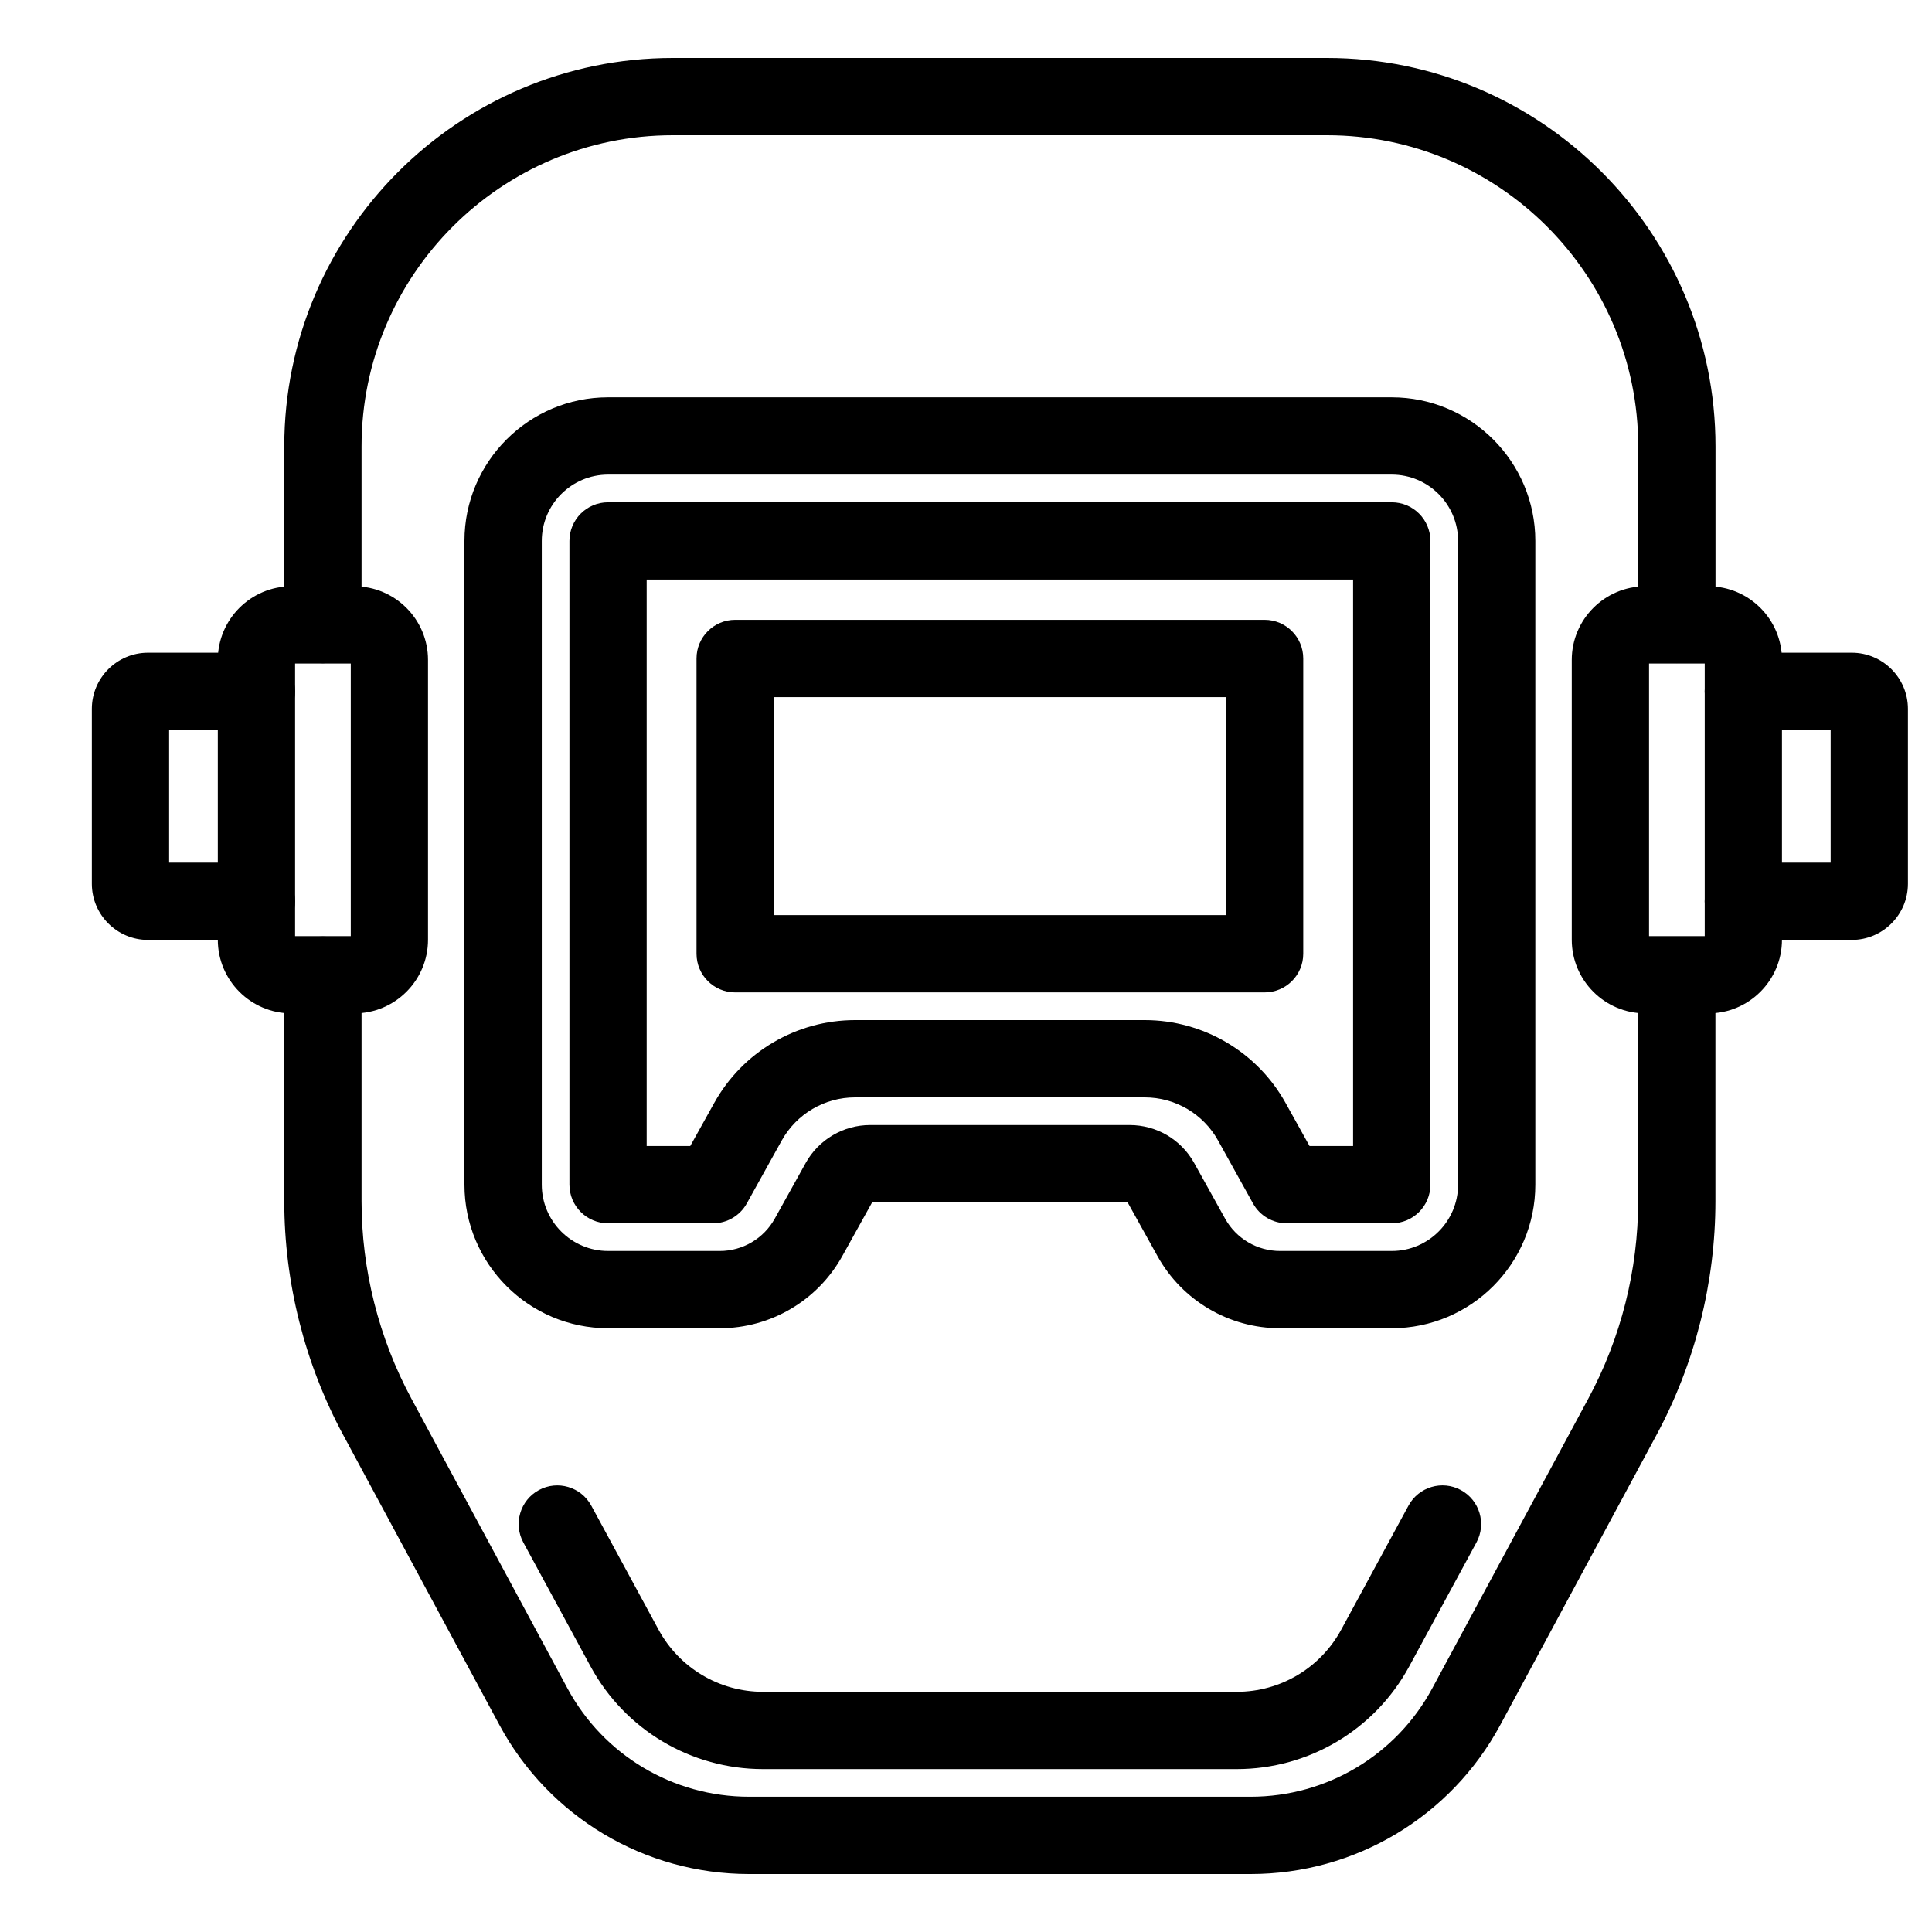
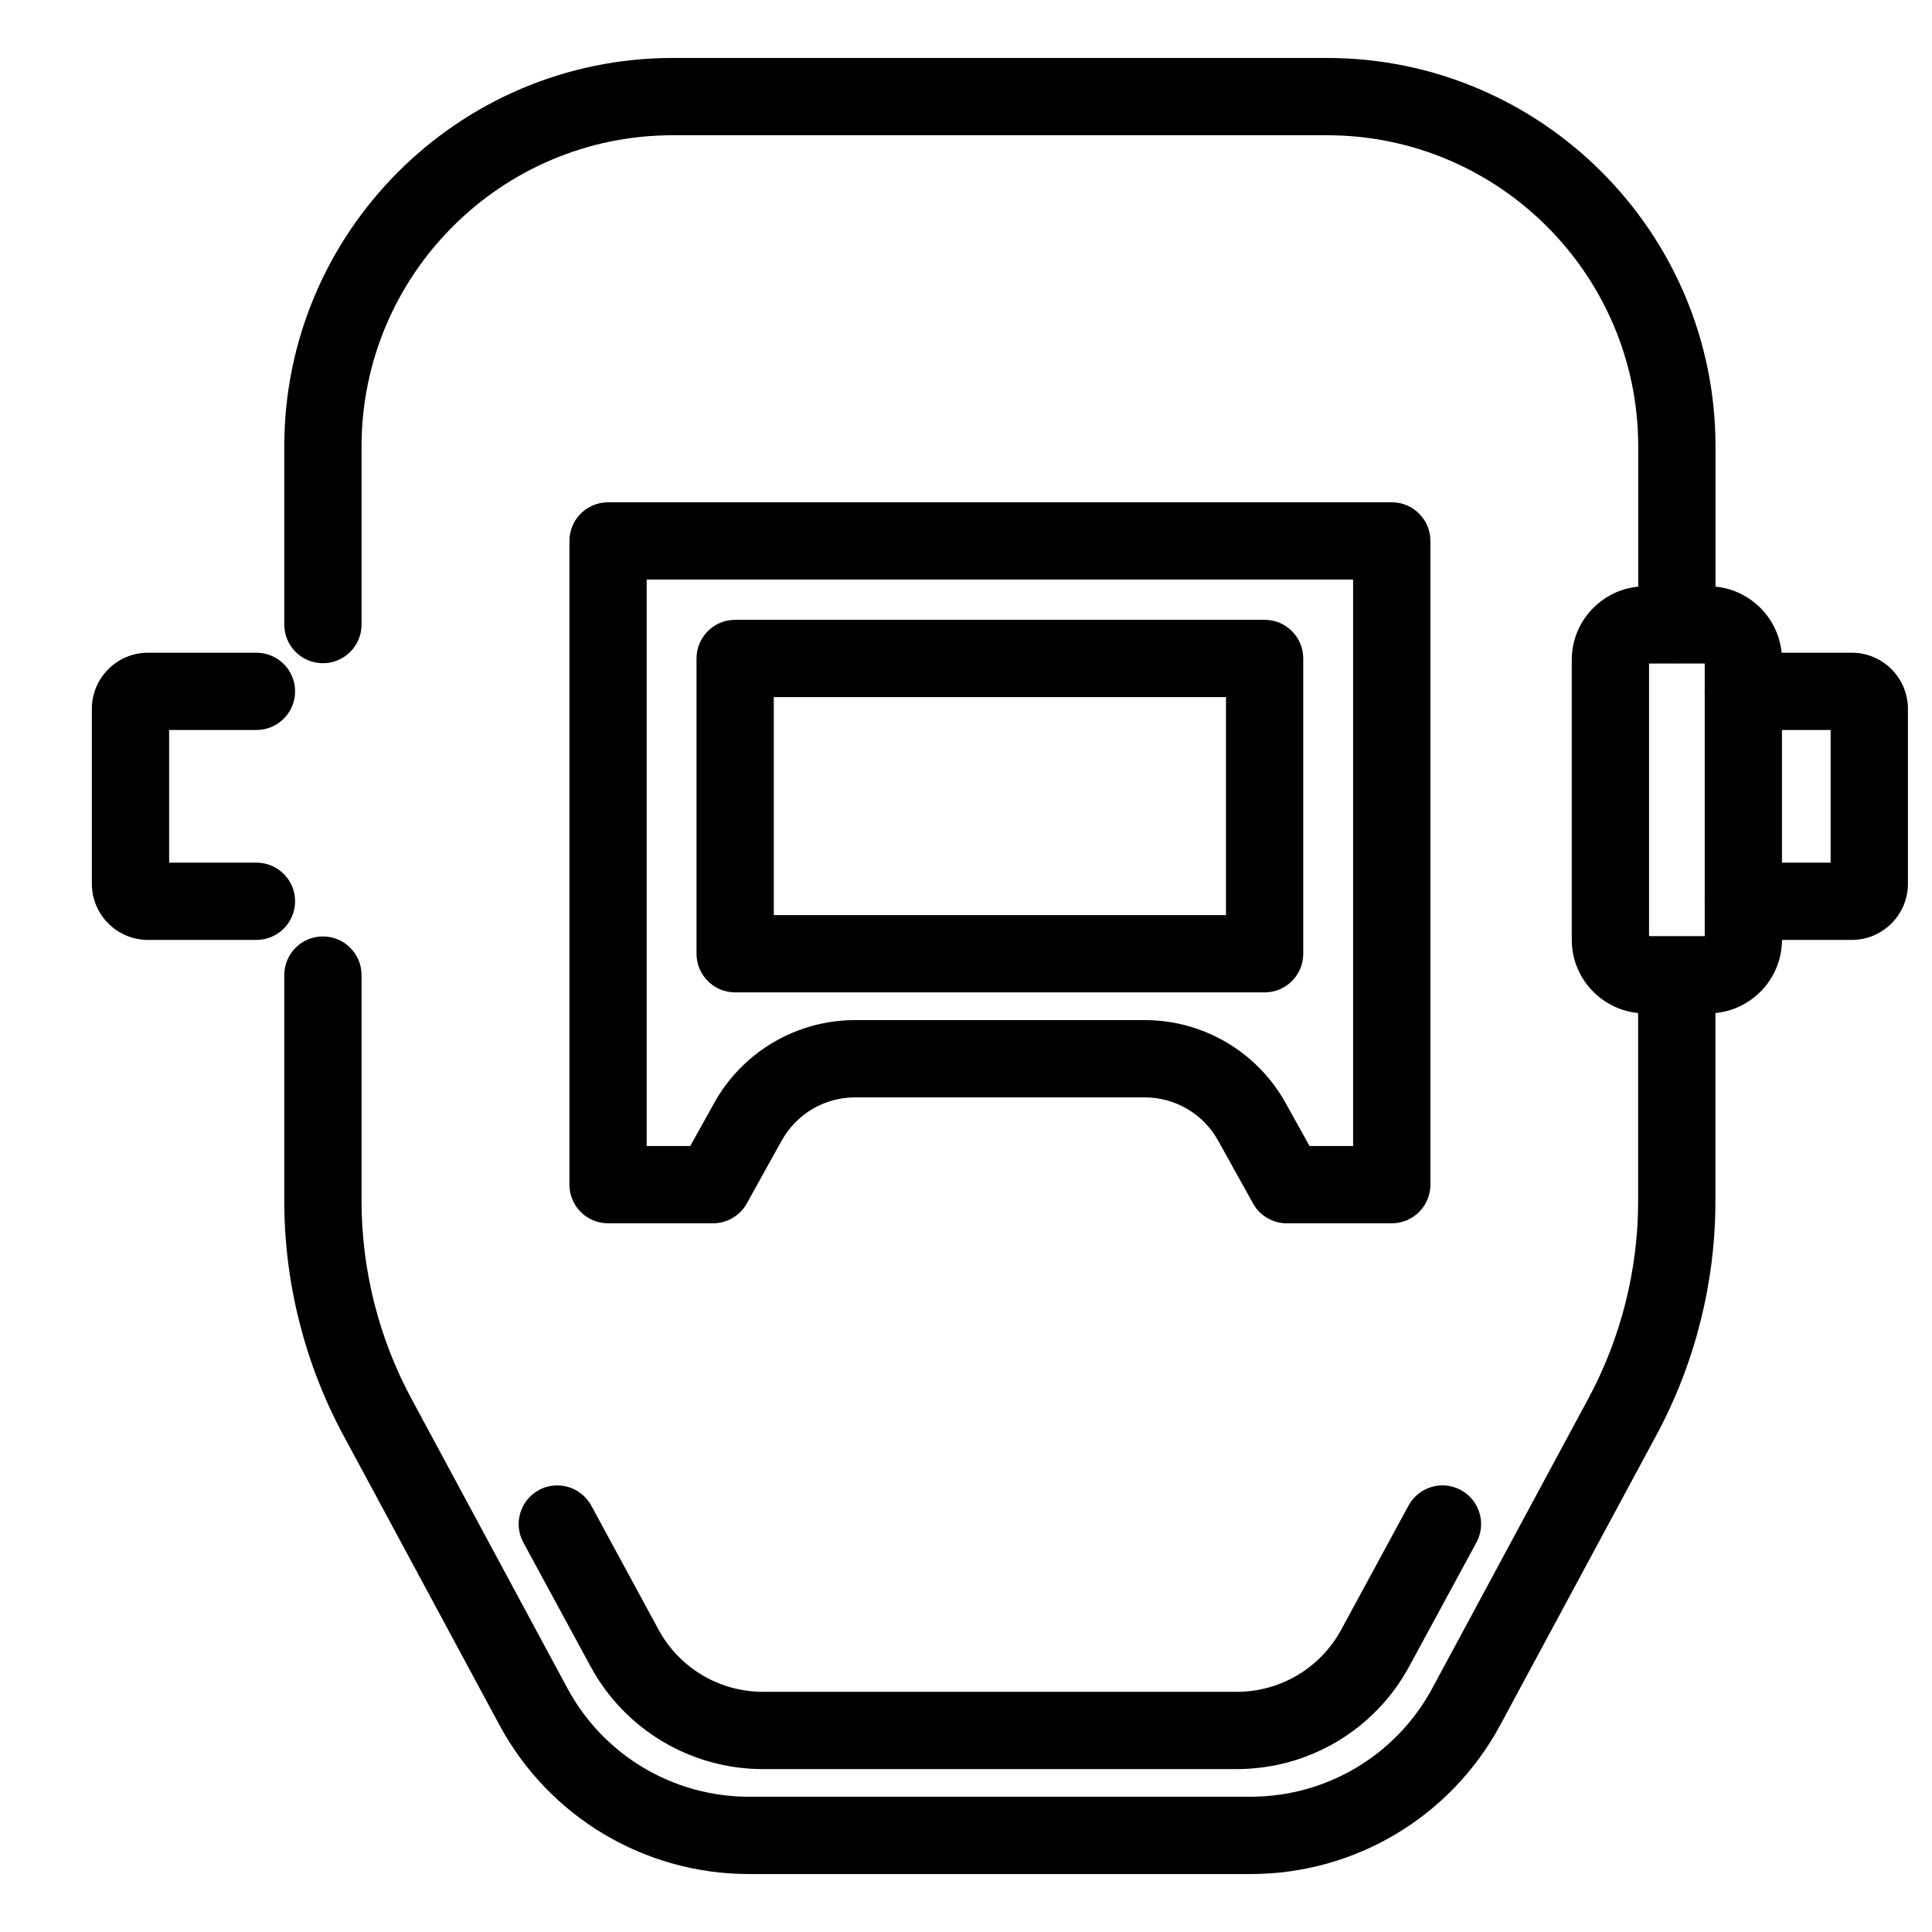
<svg xmlns="http://www.w3.org/2000/svg" id="Layer_1" data-name="Layer 1" viewBox="0 0 500 500">
  <g id="g1249">
    <g id="g1255">
      <g id="path1257">
        <path d="M323.69,485h-129.84c-27.03,0-51.78-14.78-64.6-38.58l-40.4-75c-9.99-18.55-15.28-39.5-15.28-60.57v-58.5c0-5.52,4.48-10,10-10s10,4.48,10,10v58.5c0,17.77,4.46,35.44,12.88,51.08l40.4,75c9.33,17.31,27.33,28.06,46.99,28.06h129.84c19.66,0,37.67-10.75,46.99-28.06l40.4-75c8.43-15.65,12.88-33.31,12.88-51.08v-58.39c0-5.52,4.48-10,10-10s10,4.48,10,10v58.39c0,21.07-5.28,42.02-15.28,60.57l-40.4,75c-12.82,23.79-37.57,38.58-64.6,38.58Z" />
      </g>
    </g>
    <g id="g1259">
      <g id="path1261">
        <path d="M83.57,171.64c-5.52,0-10-4.48-10-10v-46.1c0-55.44,45.1-100.54,100.54-100.54h169.32c55.44,0,100.54,45.1,100.54,100.54v46.07c0,5.52-4.48,10-10,10s-10-4.48-10-10v-46.07c0-44.41-36.13-80.54-80.54-80.54h-169.32c-44.41,0-80.54,36.13-80.54,80.54v46.1c0,5.52-4.48,10-10,10Z" />
      </g>
    </g>
    <g id="g1267">
      <g id="path1269">
        <path d="M320.08,457.84h-122.62c-18.63,0-35.72-10.17-44.61-26.55l-17.41-32.1c-2.63-4.85-.83-10.92,4.02-13.56,4.85-2.63,10.92-.83,13.56,4.02l17.41,32.1c5.38,9.92,15.74,16.09,27.03,16.09h122.62c11.29,0,21.64-6.16,27.03-16.09l17.41-32.1c2.63-4.85,8.71-6.66,13.56-4.02,4.85,2.63,6.66,8.7,4.02,13.56l-17.41,32.1c-8.88,16.38-25.98,26.55-44.61,26.55Z" />
      </g>
    </g>
    <g id="g1275">
      <g id="path1277">
-         <path d="M360.18,343.75h-28.92c-13.16,0-25.3-7.15-31.69-18.65l-7.75-13.95h-66.1l-7.75,13.95c-6.39,11.5-18.53,18.65-31.69,18.65h-28.92c-20.49,0-37.16-16.67-37.16-37.16v-166.6c0-20.49,16.67-37.16,37.16-37.16h202.82c20.49,0,37.16,16.67,37.16,37.16v166.6c0,20.49-16.67,37.16-37.16,37.16ZM225.17,291.16h67.21c6.92,0,13.3,3.76,16.66,9.8l8.02,14.43c2.87,5.16,8.31,8.36,14.21,8.36h28.92c9.46,0,17.16-7.7,17.16-17.16v-166.6c0-9.46-7.7-17.16-17.16-17.16h-202.82c-9.46,0-17.16,7.7-17.16,17.16v166.6c0,9.46,7.7,17.16,17.16,17.16h28.92c5.9,0,11.34-3.2,14.21-8.36l8.02-14.43c3.36-6.04,9.74-9.8,16.66-9.8Z" />
-       </g>
+         </g>
    </g>
    <g id="g1279">
      <g id="path1281">
        <path d="M360.18,316.59h-27.16c-3.63,0-6.98-1.97-8.74-5.14l-9.05-16.3c-3.82-6.88-11.09-11.15-18.96-11.15h-74.99c-7.87,0-15.13,4.27-18.96,11.15l-9.05,16.3c-1.76,3.17-5.11,5.14-8.74,5.14h-27.16c-5.52,0-10-4.48-10-10v-166.6c0-5.52,4.48-10,10-10h202.82c5.52,0,10,4.48,10,10v166.6c0,5.52-4.48,10-10,10ZM338.9,296.59h11.28v-146.6h-182.82v146.6h11.28l6.2-11.15c7.35-13.23,21.31-21.44,36.44-21.44h74.99c15.13,0,29.09,8.22,36.44,21.44l6.2,11.15Z" />
      </g>
    </g>
    <g id="path1283">
      <path d="M327.28,256.83h-137.02c-5.52,0-10-4.48-10-10v-76.42c0-5.52,4.48-10,10-10h137.02c5.52,0,10,4.48,10,10v76.42c0,5.52-4.48,10-10,10ZM200.26,236.83h117.02v-56.42h-117.02v56.42Z" />
    </g>
    <g id="g1301">
      <g id="path1303">
        <path d="M442.12,262.26h-16.3c-10.51,0-19.05-8.55-19.05-19.05v-72.43c0-10.51,8.55-19.05,19.05-19.05h16.3c10.51,0,19.05,8.55,19.05,19.05v72.43c0,10.51-8.55,19.05-19.05,19.05ZM426.77,242.26h14.41v-70.54h-14.41v70.54Z" />
      </g>
    </g>
    <g id="g1305">
      <g id="path1307">
-         <path d="M91.72,262.26h-16.3c-10.51,0-19.05-8.55-19.05-19.05v-72.43c0-10.51,8.55-19.05,19.05-19.05h16.3c10.51,0,19.05,8.55,19.05,19.05v72.43c0,10.51-8.55,19.05-19.05,19.05ZM76.37,242.26h14.41v-70.54h-14.41v70.54Z" />
-       </g>
+         </g>
    </g>
    <g id="g1309">
      <g id="path1311">
        <path d="M479.24,243.25h-28.07c-5.52,0-10-4.48-10-10s4.48-10,10-10h22.6v-34.33h-22.6c-5.52,0-10-4.48-10-10s4.48-10,10-10h28.07c8.01,0,14.53,6.52,14.53,14.53v45.27c0,8.01-6.52,14.53-14.53,14.53ZM479.24,188.92h0,0Z" />
      </g>
    </g>
    <g id="g1313">
      <g id="path1315">
        <path d="M66.37,243.25h-28.07c-8.01,0-14.53-6.52-14.53-14.53v-45.27c0-8.01,6.52-14.53,14.53-14.53h28.07c5.52,0,10,4.48,10,10s-4.48,10-10,10h-22.6v34.33h22.6c5.52,0,10,4.48,10,10s-4.48,10-10,10Z" />
      </g>
    </g>
  </g>
</svg>